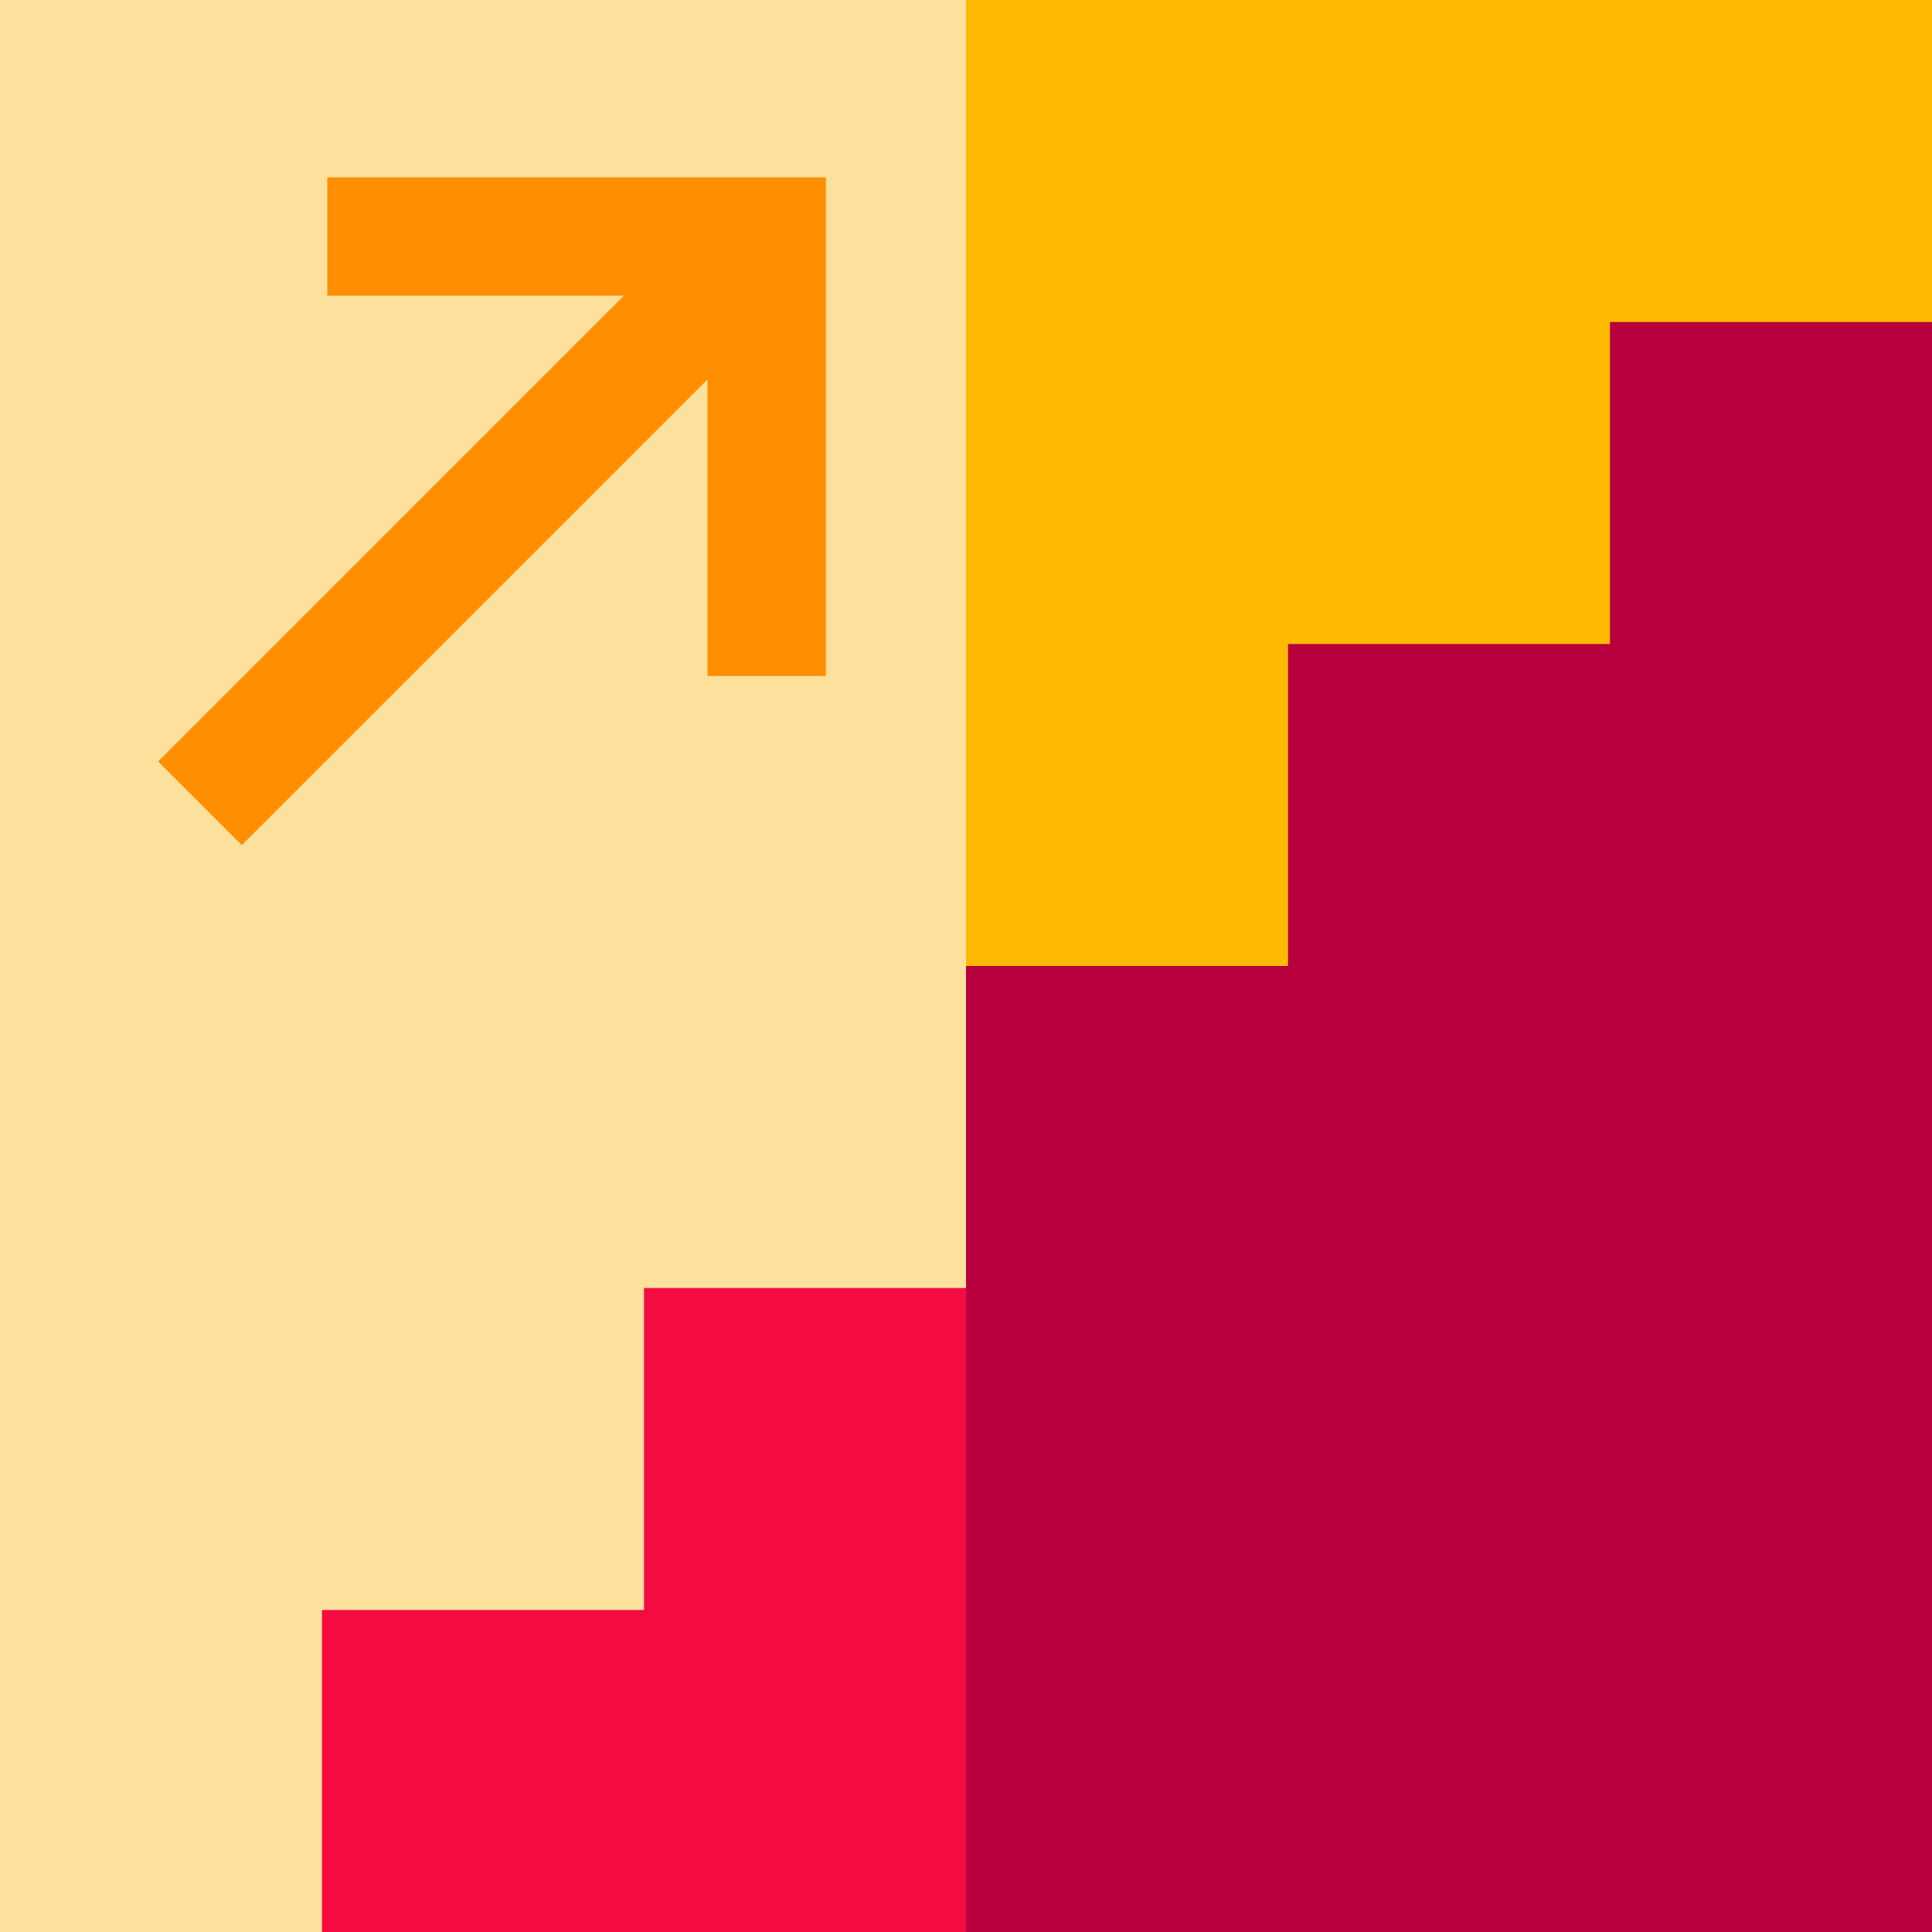
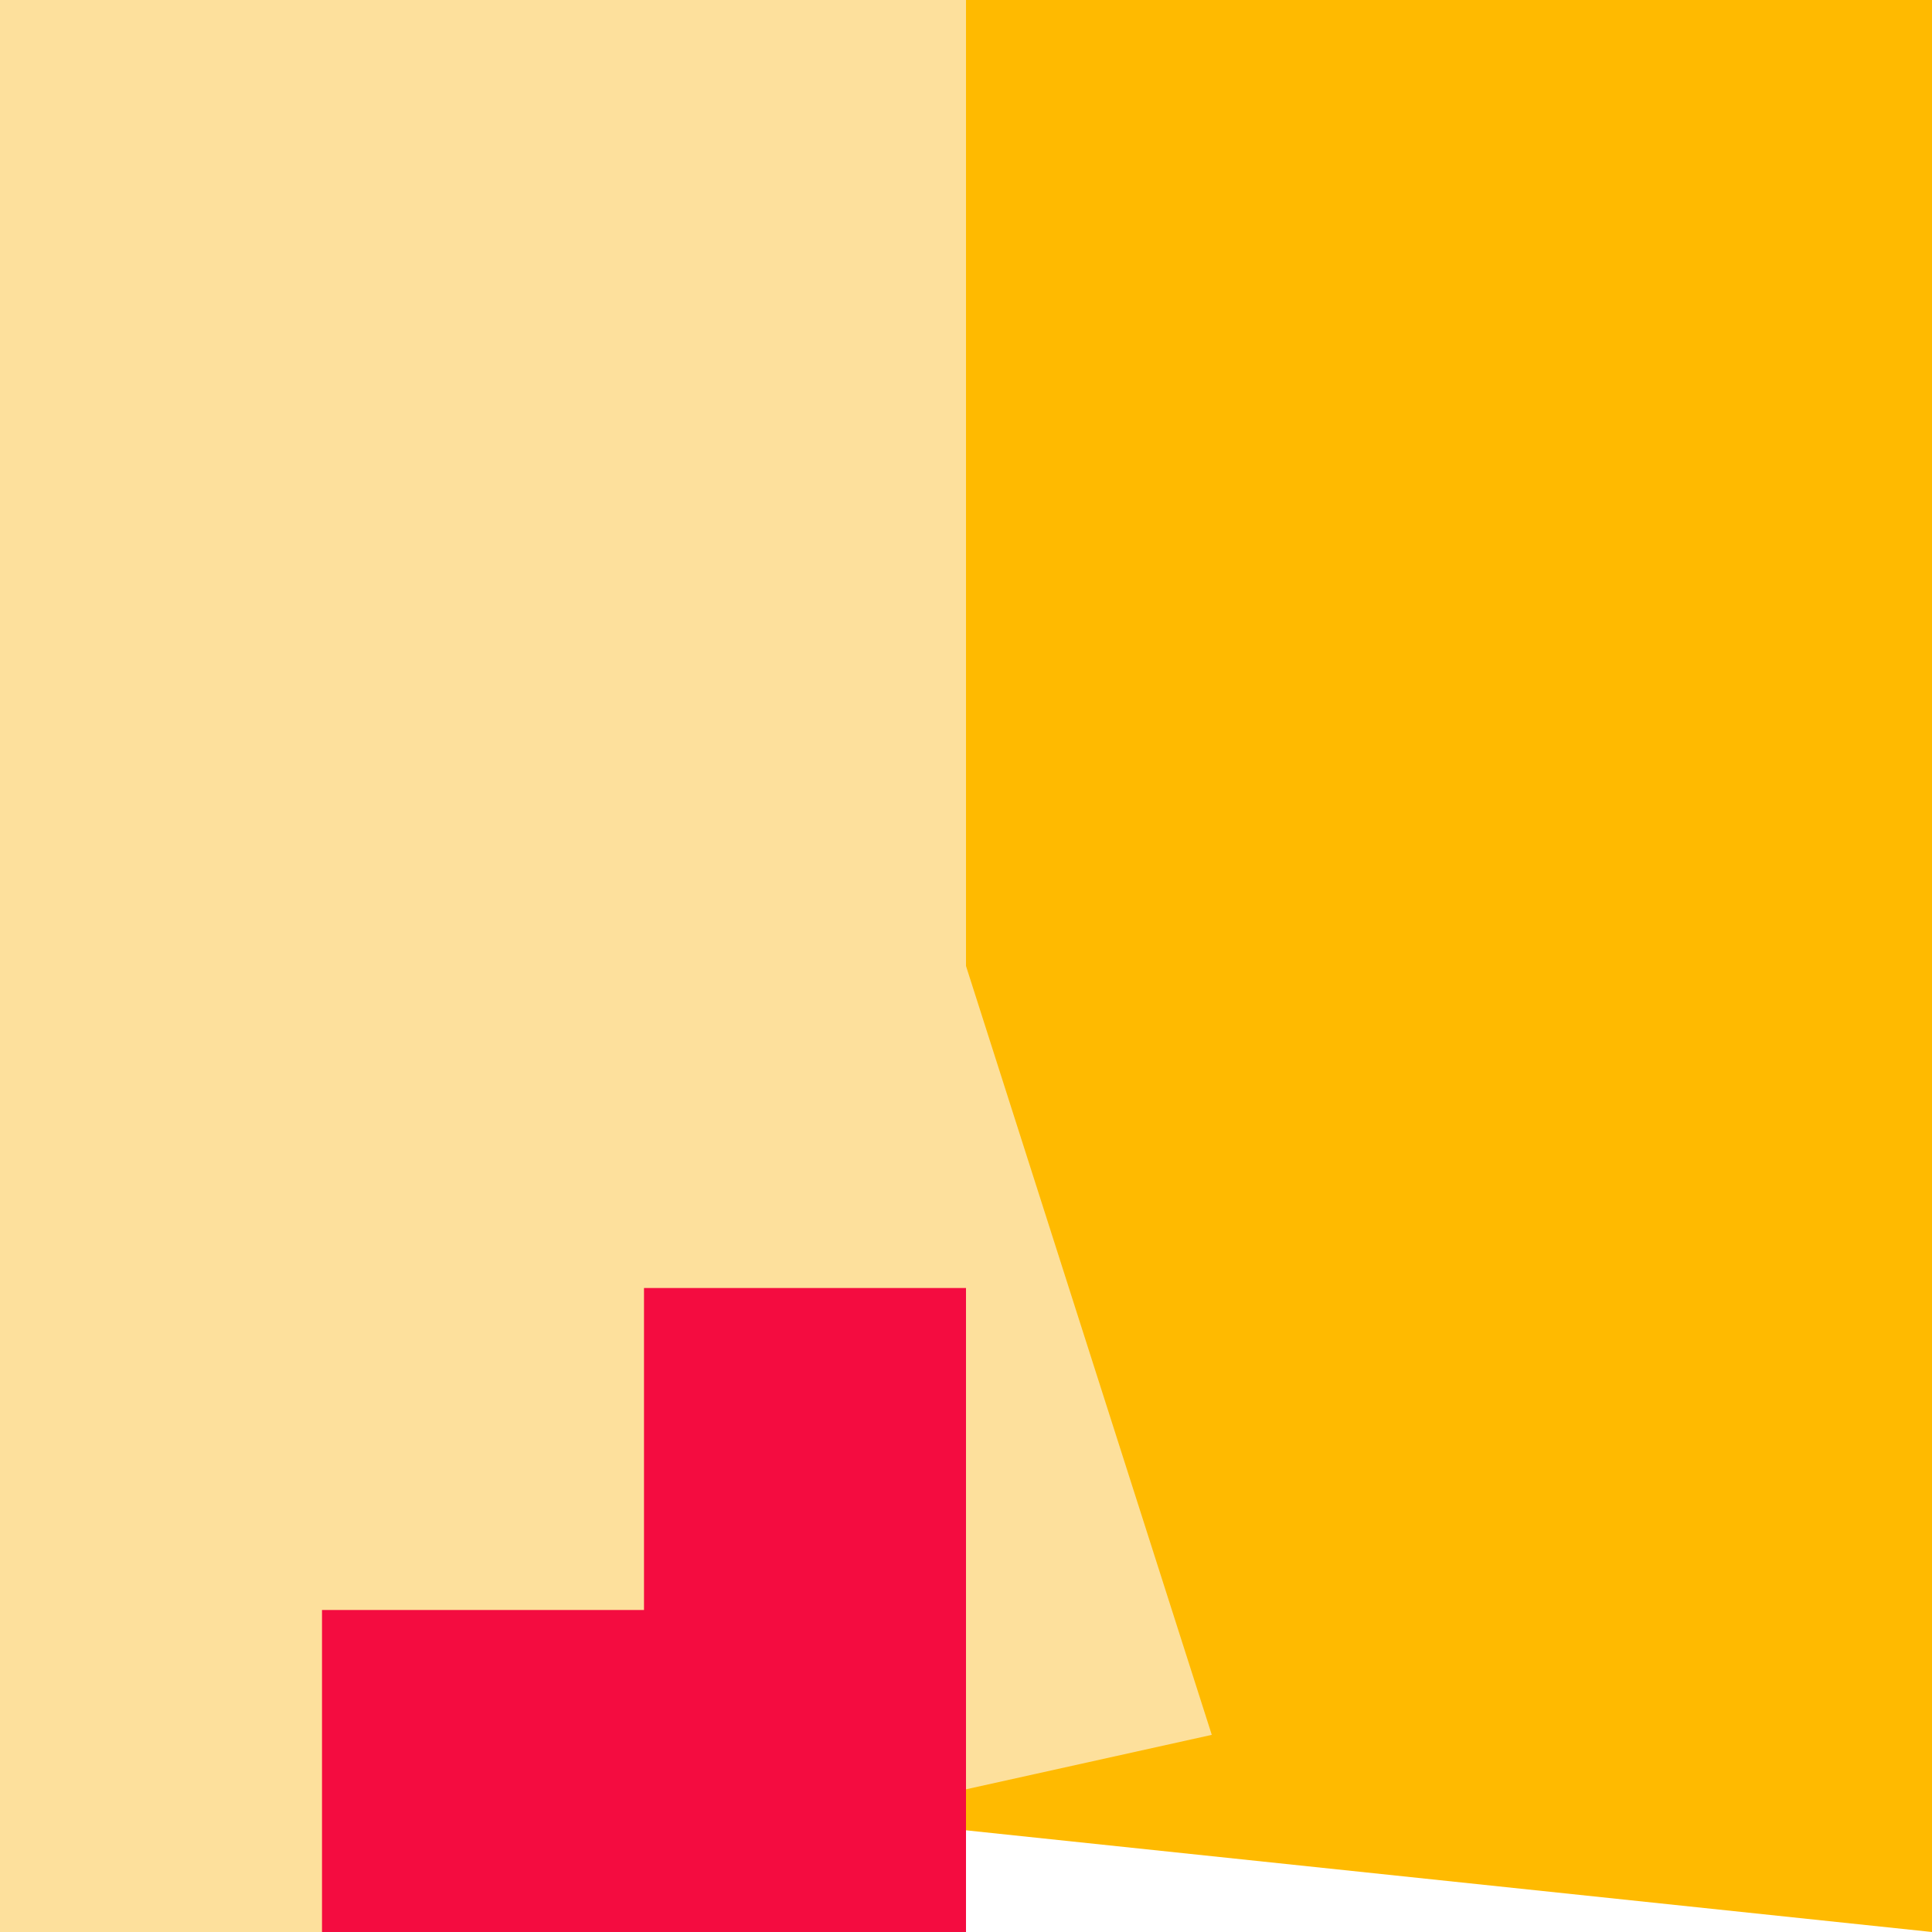
<svg xmlns="http://www.w3.org/2000/svg" version="1.1" id="Layer_1" x="0px" y="0px" viewBox="0 0 512 512" style="enable-background:new 0 0 512 512;" xml:space="preserve">
  <polygon style="fill:#FFBA00;" points="512,0 256,0 214.204,480.653 512,512 " />
  <polygon style="fill:#FDE09C;" points="0,0 0,512 85.334,512 321.132,459.755 256,255.994 256,0 " />
-   <polygon style="fill:#B7003D;" points="426.666,85.334 426.666,170.666 341.334,170.666 341.334,256 256,256 256,341.334   235.102,420.826 256,512 512,512 512,170.666 512,85.334 " />
  <polygon style="fill:#F40C40;" points="256,341.334 170.666,341.334 170.666,426.666 170.666,426.666 170.666,426.666   170.666,426.666 85.334,426.666 85.334,512 170.666,512 256,512 " />
-   <polygon style="fill:#FF8E00;" points="86.738,47.015 86.738,78.362 165.342,78.362 41.905,201.8 52.987,212.882 64.069,223.965   187.507,100.528 187.507,179.131 218.854,179.131 218.854,47.015 " />
  <g>
</g>
  <g>
</g>
  <g>
</g>
  <g>
</g>
  <g>
</g>
  <g>
</g>
  <g>
</g>
  <g>
</g>
  <g>
</g>
  <g>
</g>
  <g>
</g>
  <g>
</g>
  <g>
</g>
  <g>
</g>
  <g>
</g>
</svg>